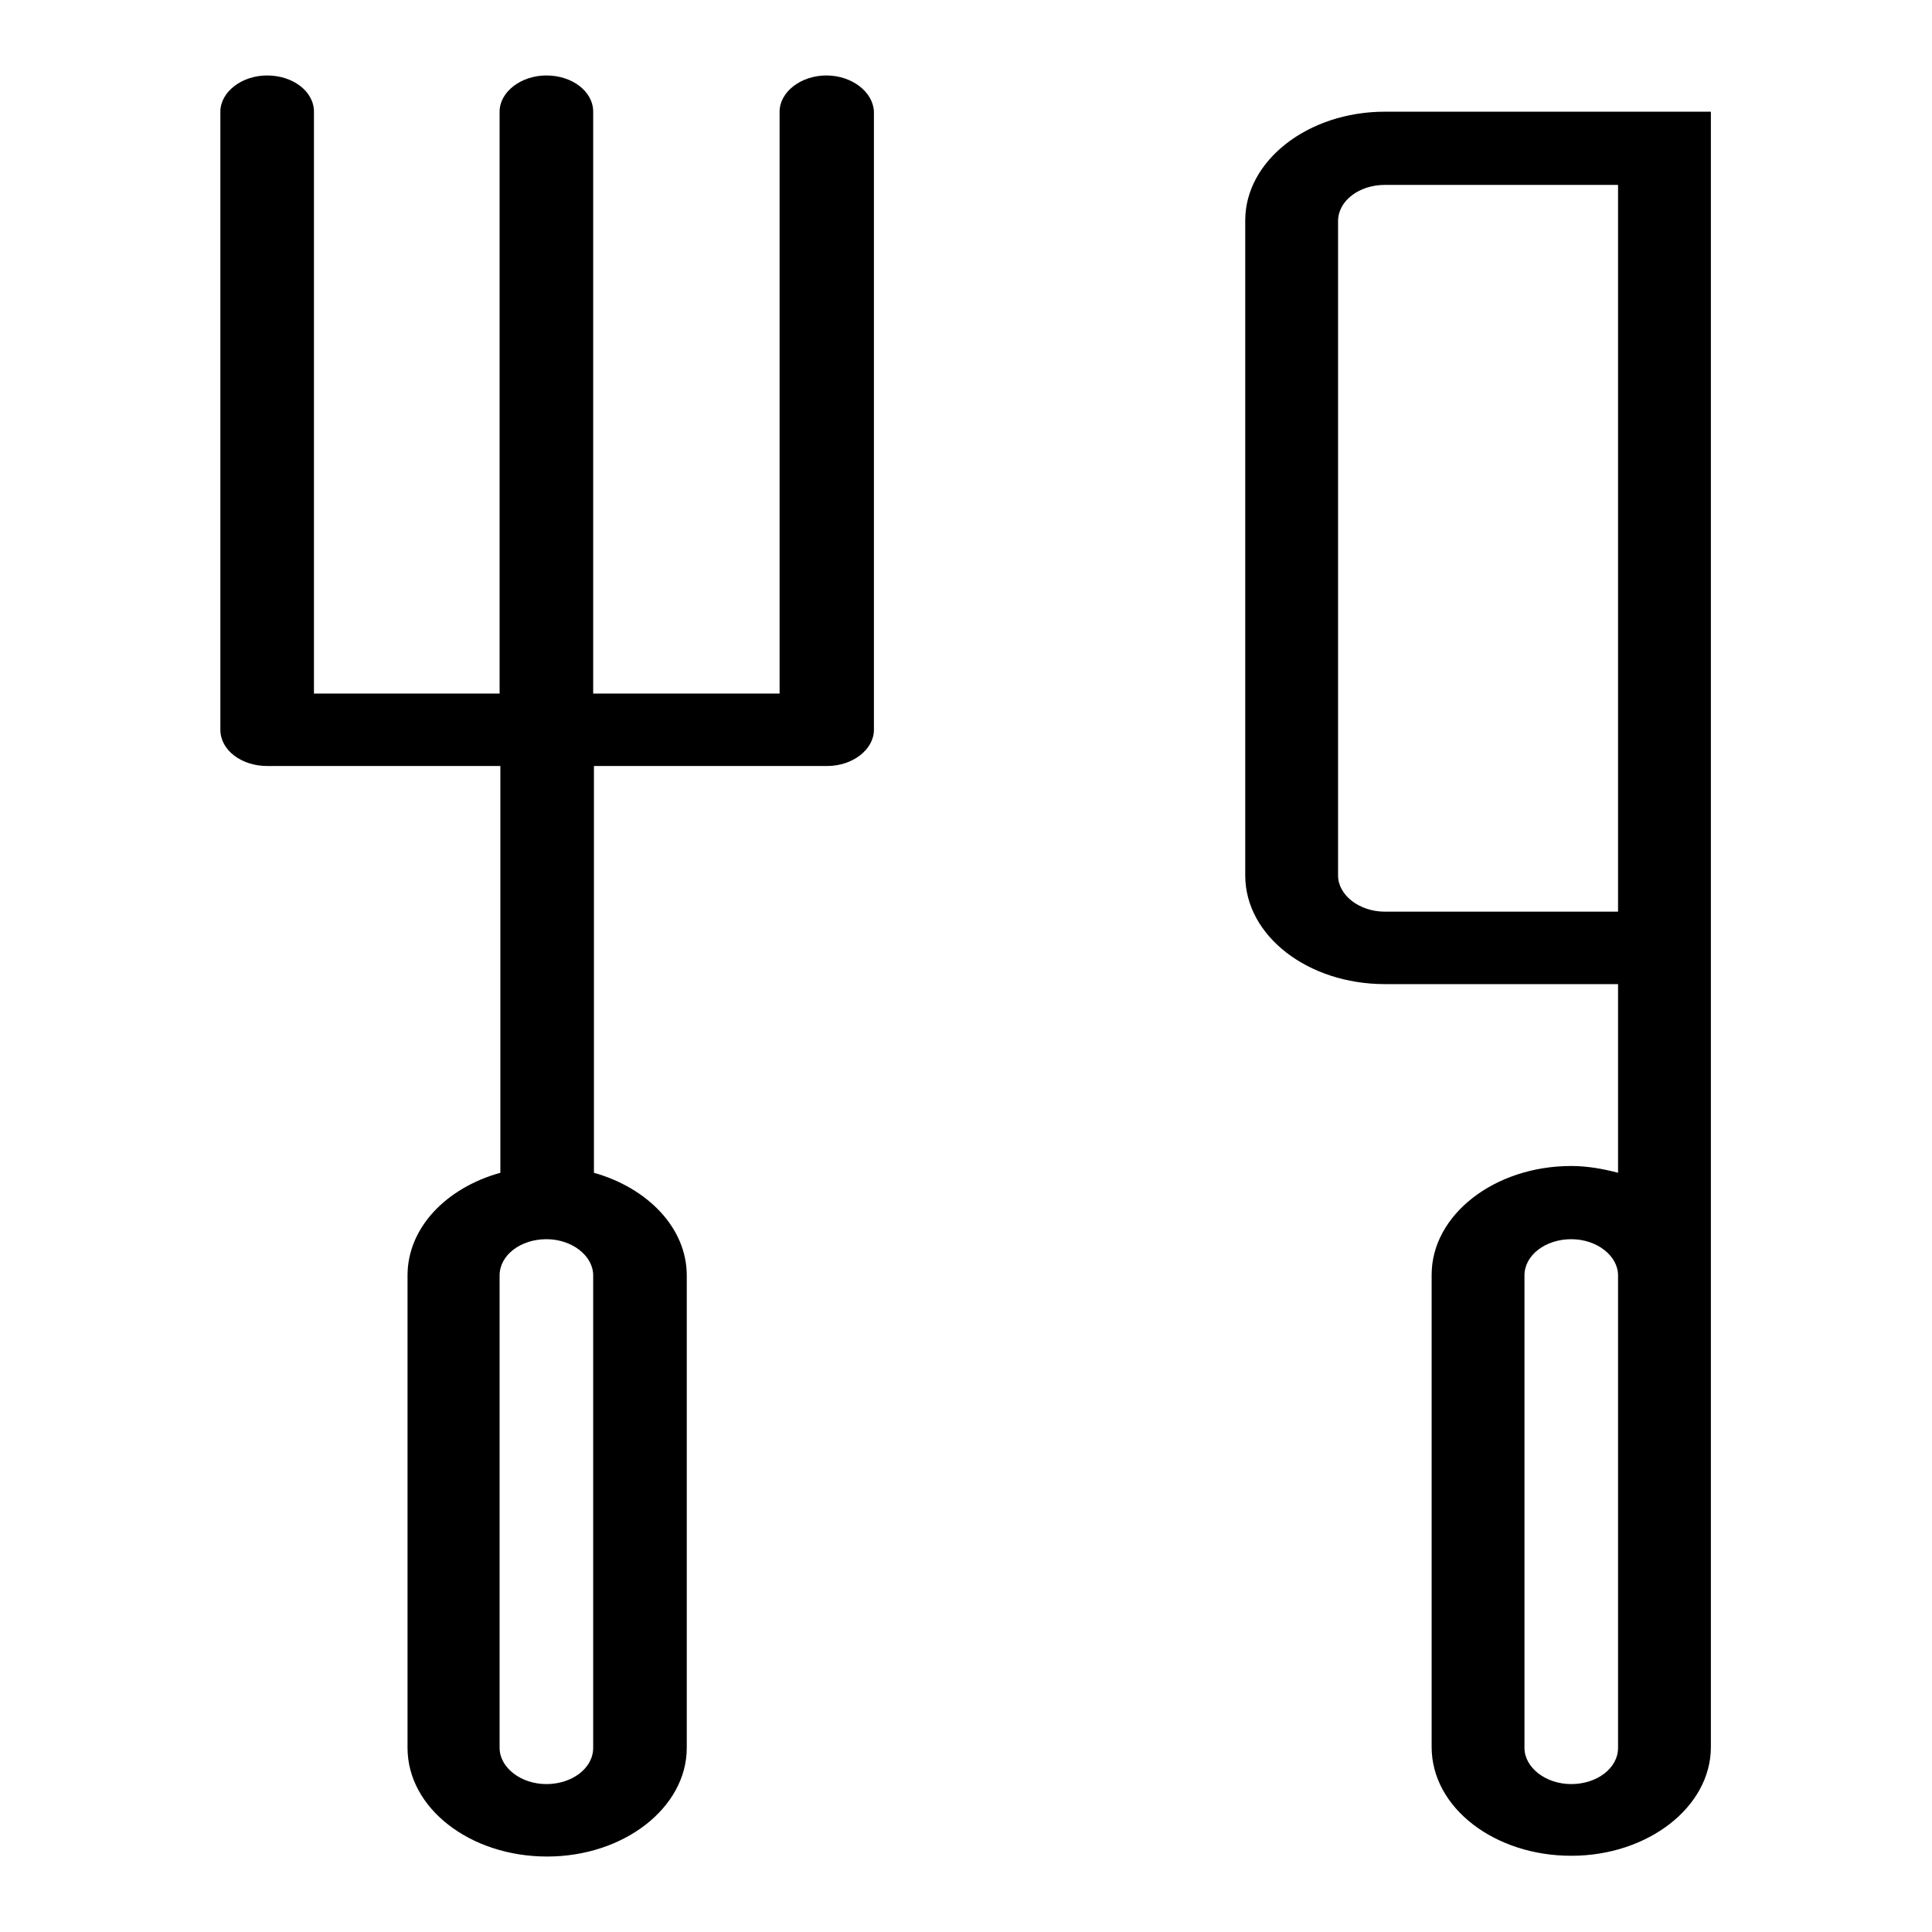
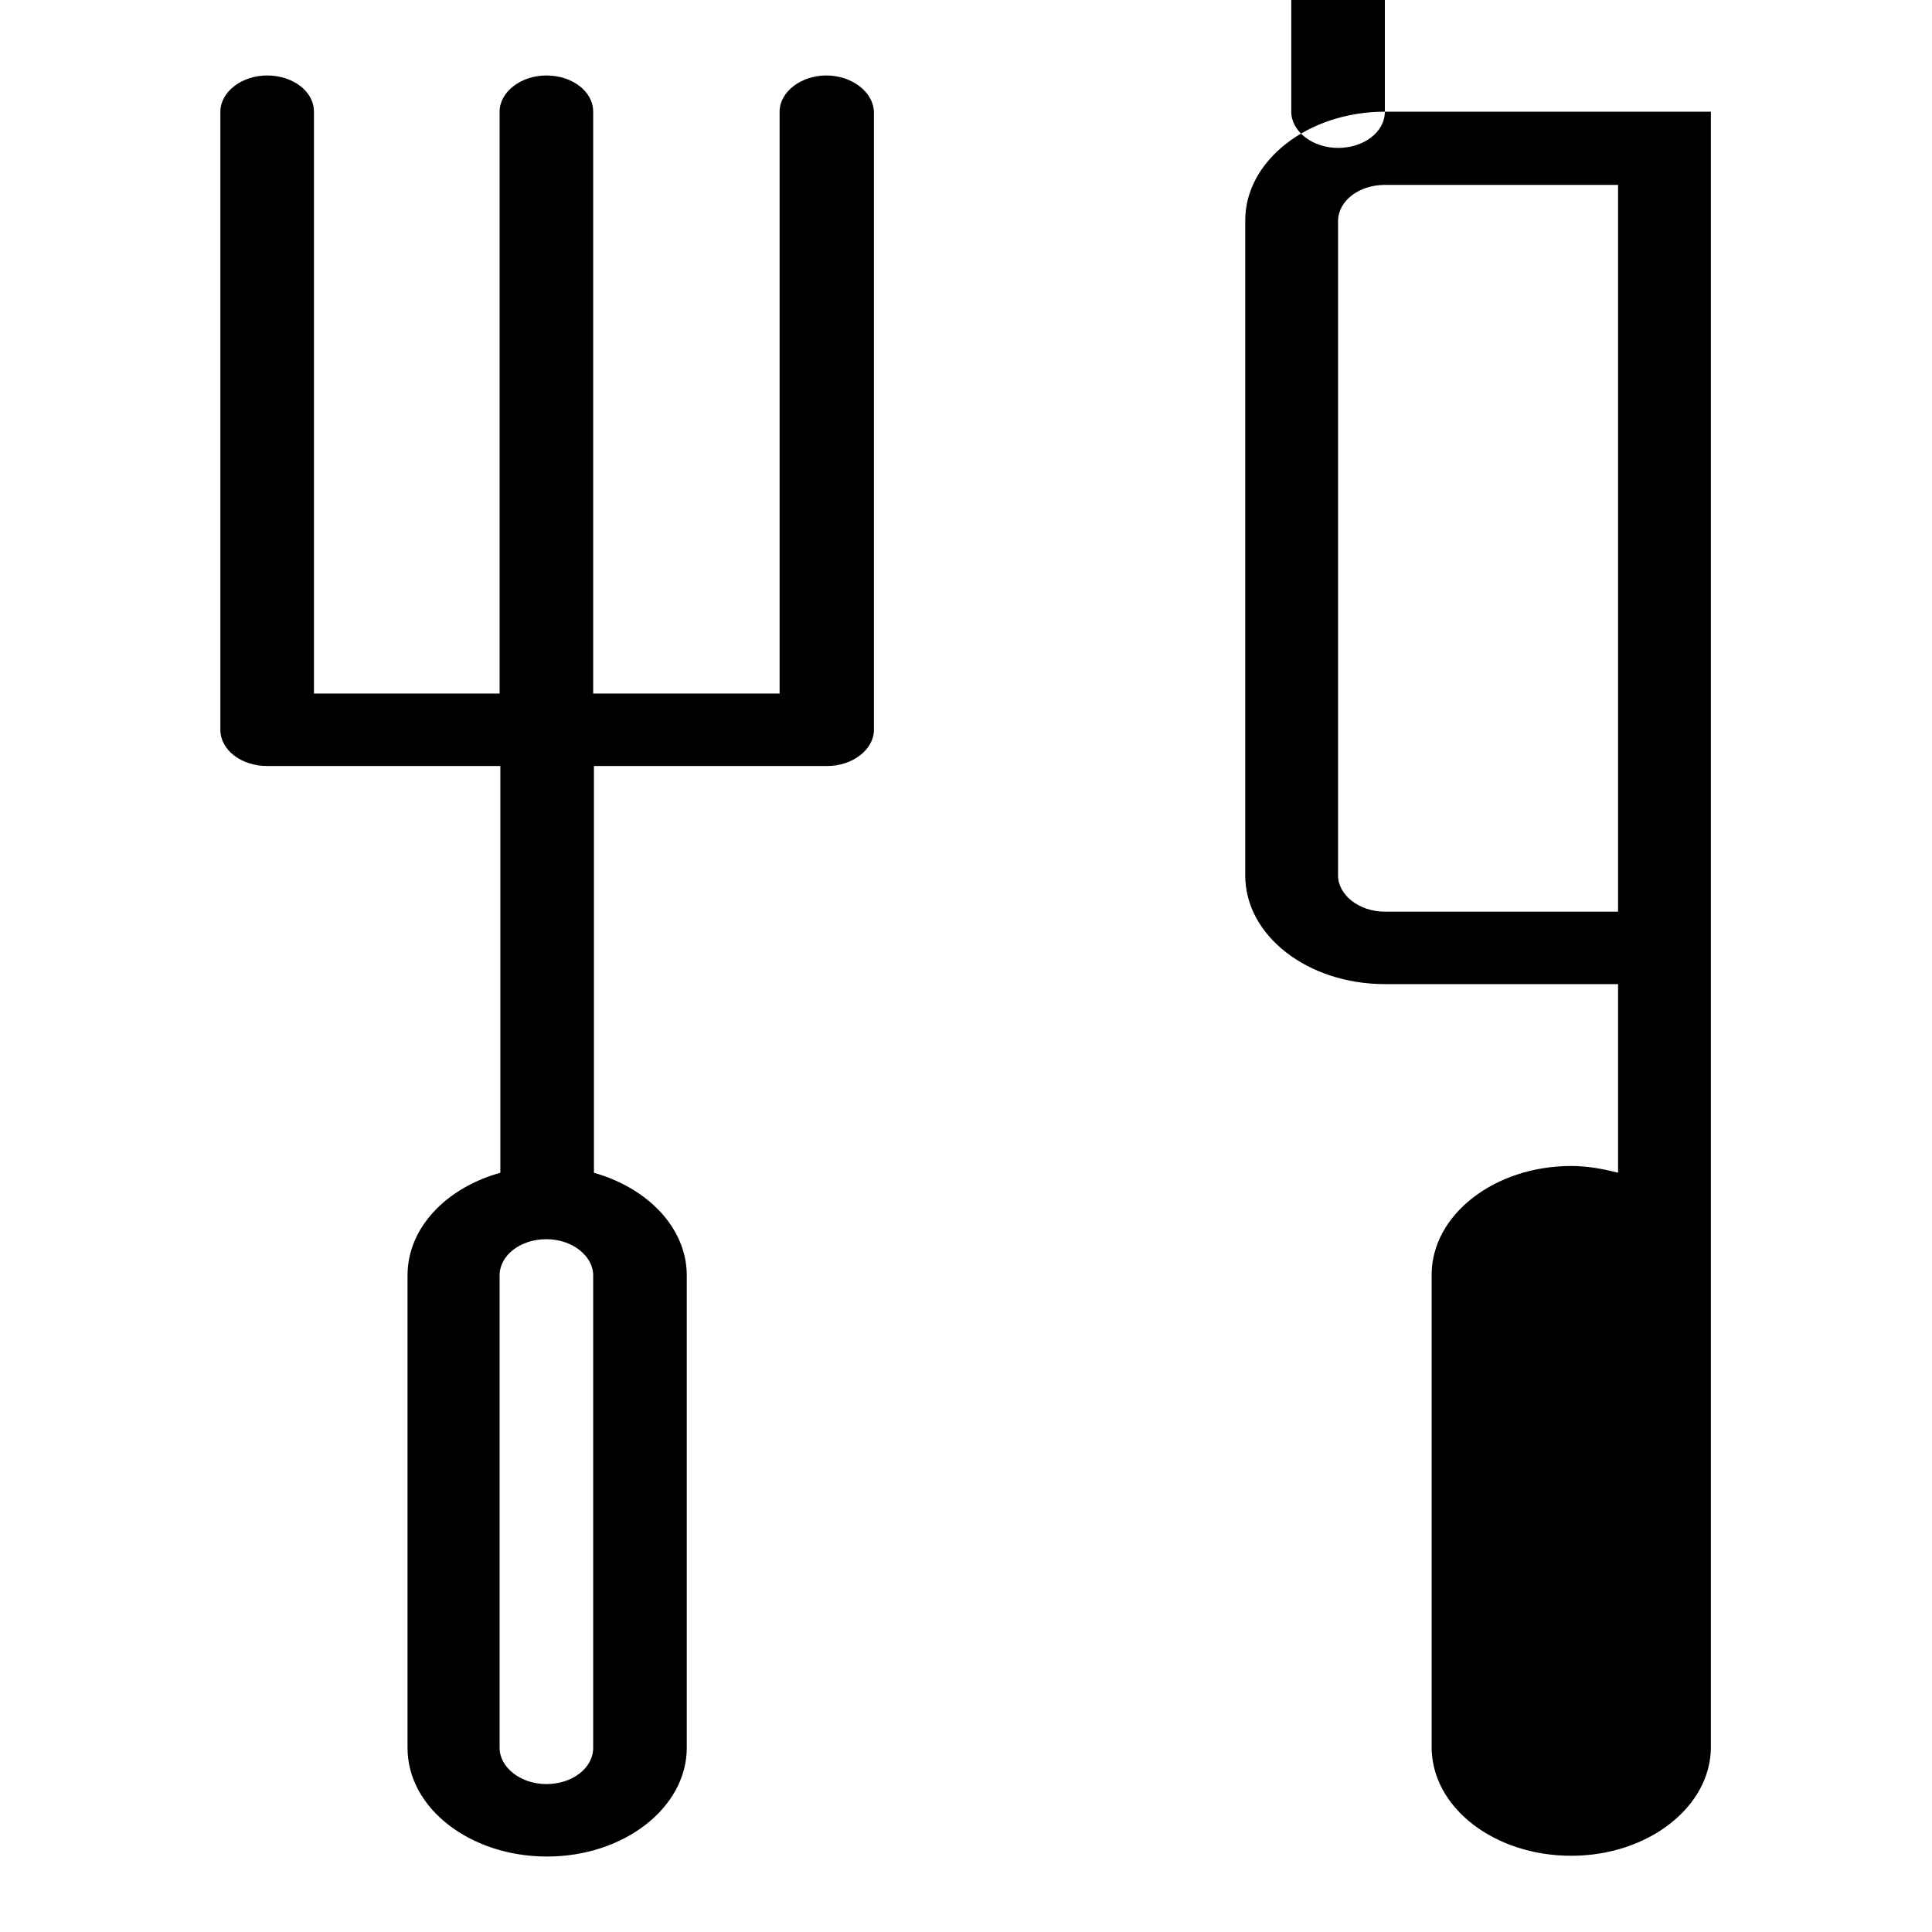
<svg xmlns="http://www.w3.org/2000/svg" version="1.1" x="0px" y="0px" viewBox="0 0 256 256" enable-background="new 0 0 256 256" xml:space="preserve">
  <g>
-     <path fill="#000000" d="M109.5,10c-3.4,0-6.2,2.2-6.2,4.8v77.1H78.6V14.8c0-2.7-2.8-4.8-6.2-4.8c-3.4,0-6.2,2.2-6.2,4.8v77.1H41.6 V14.8c0-2.7-2.8-4.8-6.2-4.8c-3.4,0-6.2,2.2-6.2,4.8v81.9c0,2.7,2.8,4.8,6.2,4.8h30.9v53.9c-7.2,2-12.3,7.3-12.3,13.6v62.6 c0,8,8.3,14.4,18.5,14.4c10.2,0,18.5-6.5,18.5-14.4v-62.6c0-6.3-5.2-11.6-12.3-13.6v-53.9h30.9c3.4,0,6.2-2.2,6.2-4.8V14.8 C115.7,12.2,112.9,10,109.5,10z M78.6,231.6c0,2.7-2.8,4.8-6.2,4.8c-3.4,0-6.2-2.2-6.2-4.8v-62.6c0-2.7,2.8-4.8,6.2-4.8 c3.4,0,6.2,2.2,6.2,4.8V231.6z M183.5,14.8c-10.2,0-18.5,6.5-18.5,14.4V116c0,8,8.3,14.4,18.5,14.4h30.9v25c-1.9-0.5-4-0.9-6.2-0.9 c-10.2,0-18.5,6.5-18.5,14.4v62.6c0,8,8.3,14.4,18.5,14.4c10.2,0,18.5-6.5,18.5-14.4V14.8H183.5z M214.4,231.6 c0,2.7-2.8,4.8-6.2,4.8s-6.2-2.2-6.2-4.8v-62.6c0-2.7,2.8-4.8,6.2-4.8s6.2,2.2,6.2,4.8V231.6z M214.4,120.8h-30.9 c-3.4,0-6.2-2.2-6.2-4.8V29.3c0-2.7,2.8-4.8,6.2-4.8h30.9V120.8z" />
+     <path fill="#000000" d="M109.5,10c-3.4,0-6.2,2.2-6.2,4.8v77.1H78.6V14.8c0-2.7-2.8-4.8-6.2-4.8c-3.4,0-6.2,2.2-6.2,4.8v77.1H41.6 V14.8c0-2.7-2.8-4.8-6.2-4.8c-3.4,0-6.2,2.2-6.2,4.8v81.9c0,2.7,2.8,4.8,6.2,4.8h30.9v53.9c-7.2,2-12.3,7.3-12.3,13.6v62.6 c0,8,8.3,14.4,18.5,14.4c10.2,0,18.5-6.5,18.5-14.4v-62.6c0-6.3-5.2-11.6-12.3-13.6v-53.9h30.9c3.4,0,6.2-2.2,6.2-4.8V14.8 C115.7,12.2,112.9,10,109.5,10z M78.6,231.6c0,2.7-2.8,4.8-6.2,4.8c-3.4,0-6.2-2.2-6.2-4.8v-62.6c0-2.7,2.8-4.8,6.2-4.8 c3.4,0,6.2,2.2,6.2,4.8V231.6z M183.5,14.8c-10.2,0-18.5,6.5-18.5,14.4V116c0,8,8.3,14.4,18.5,14.4h30.9v25c-1.9-0.5-4-0.9-6.2-0.9 c-10.2,0-18.5,6.5-18.5,14.4v62.6c0,8,8.3,14.4,18.5,14.4c10.2,0,18.5-6.5,18.5-14.4V14.8H183.5z c0,2.7-2.8,4.8-6.2,4.8s-6.2-2.2-6.2-4.8v-62.6c0-2.7,2.8-4.8,6.2-4.8s6.2,2.2,6.2,4.8V231.6z M214.4,120.8h-30.9 c-3.4,0-6.2-2.2-6.2-4.8V29.3c0-2.7,2.8-4.8,6.2-4.8h30.9V120.8z" />
  </g>
</svg>